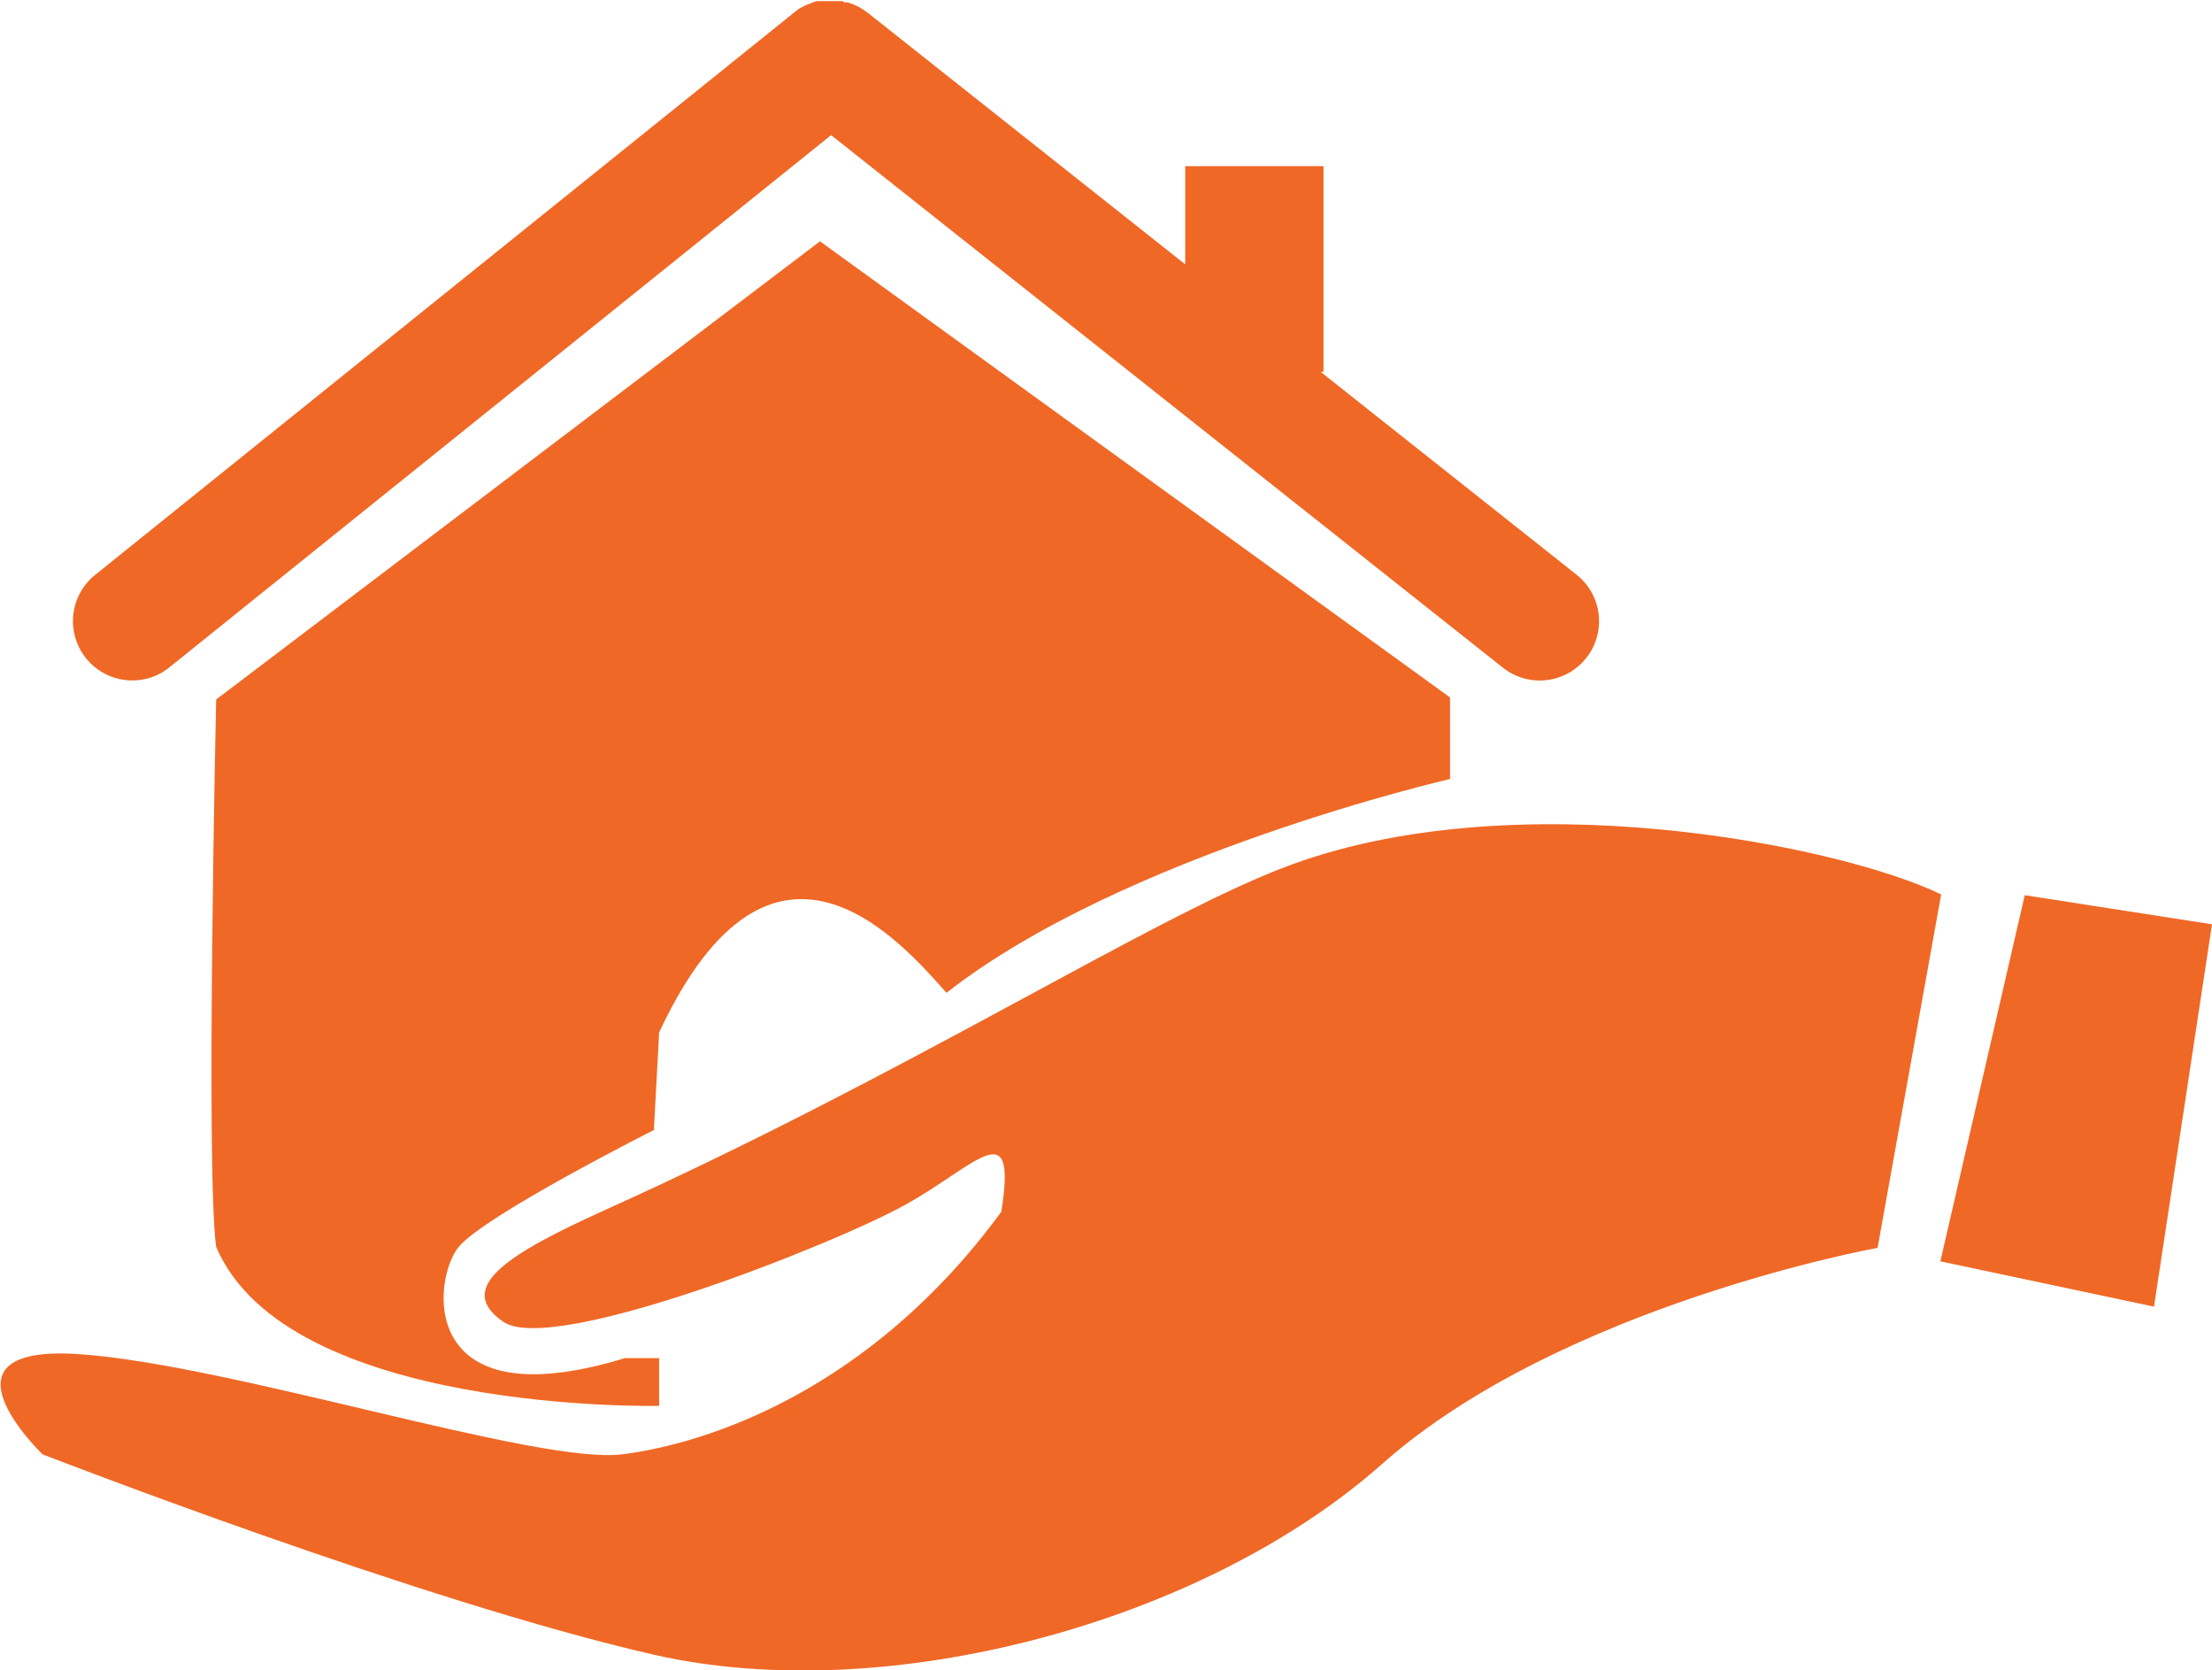
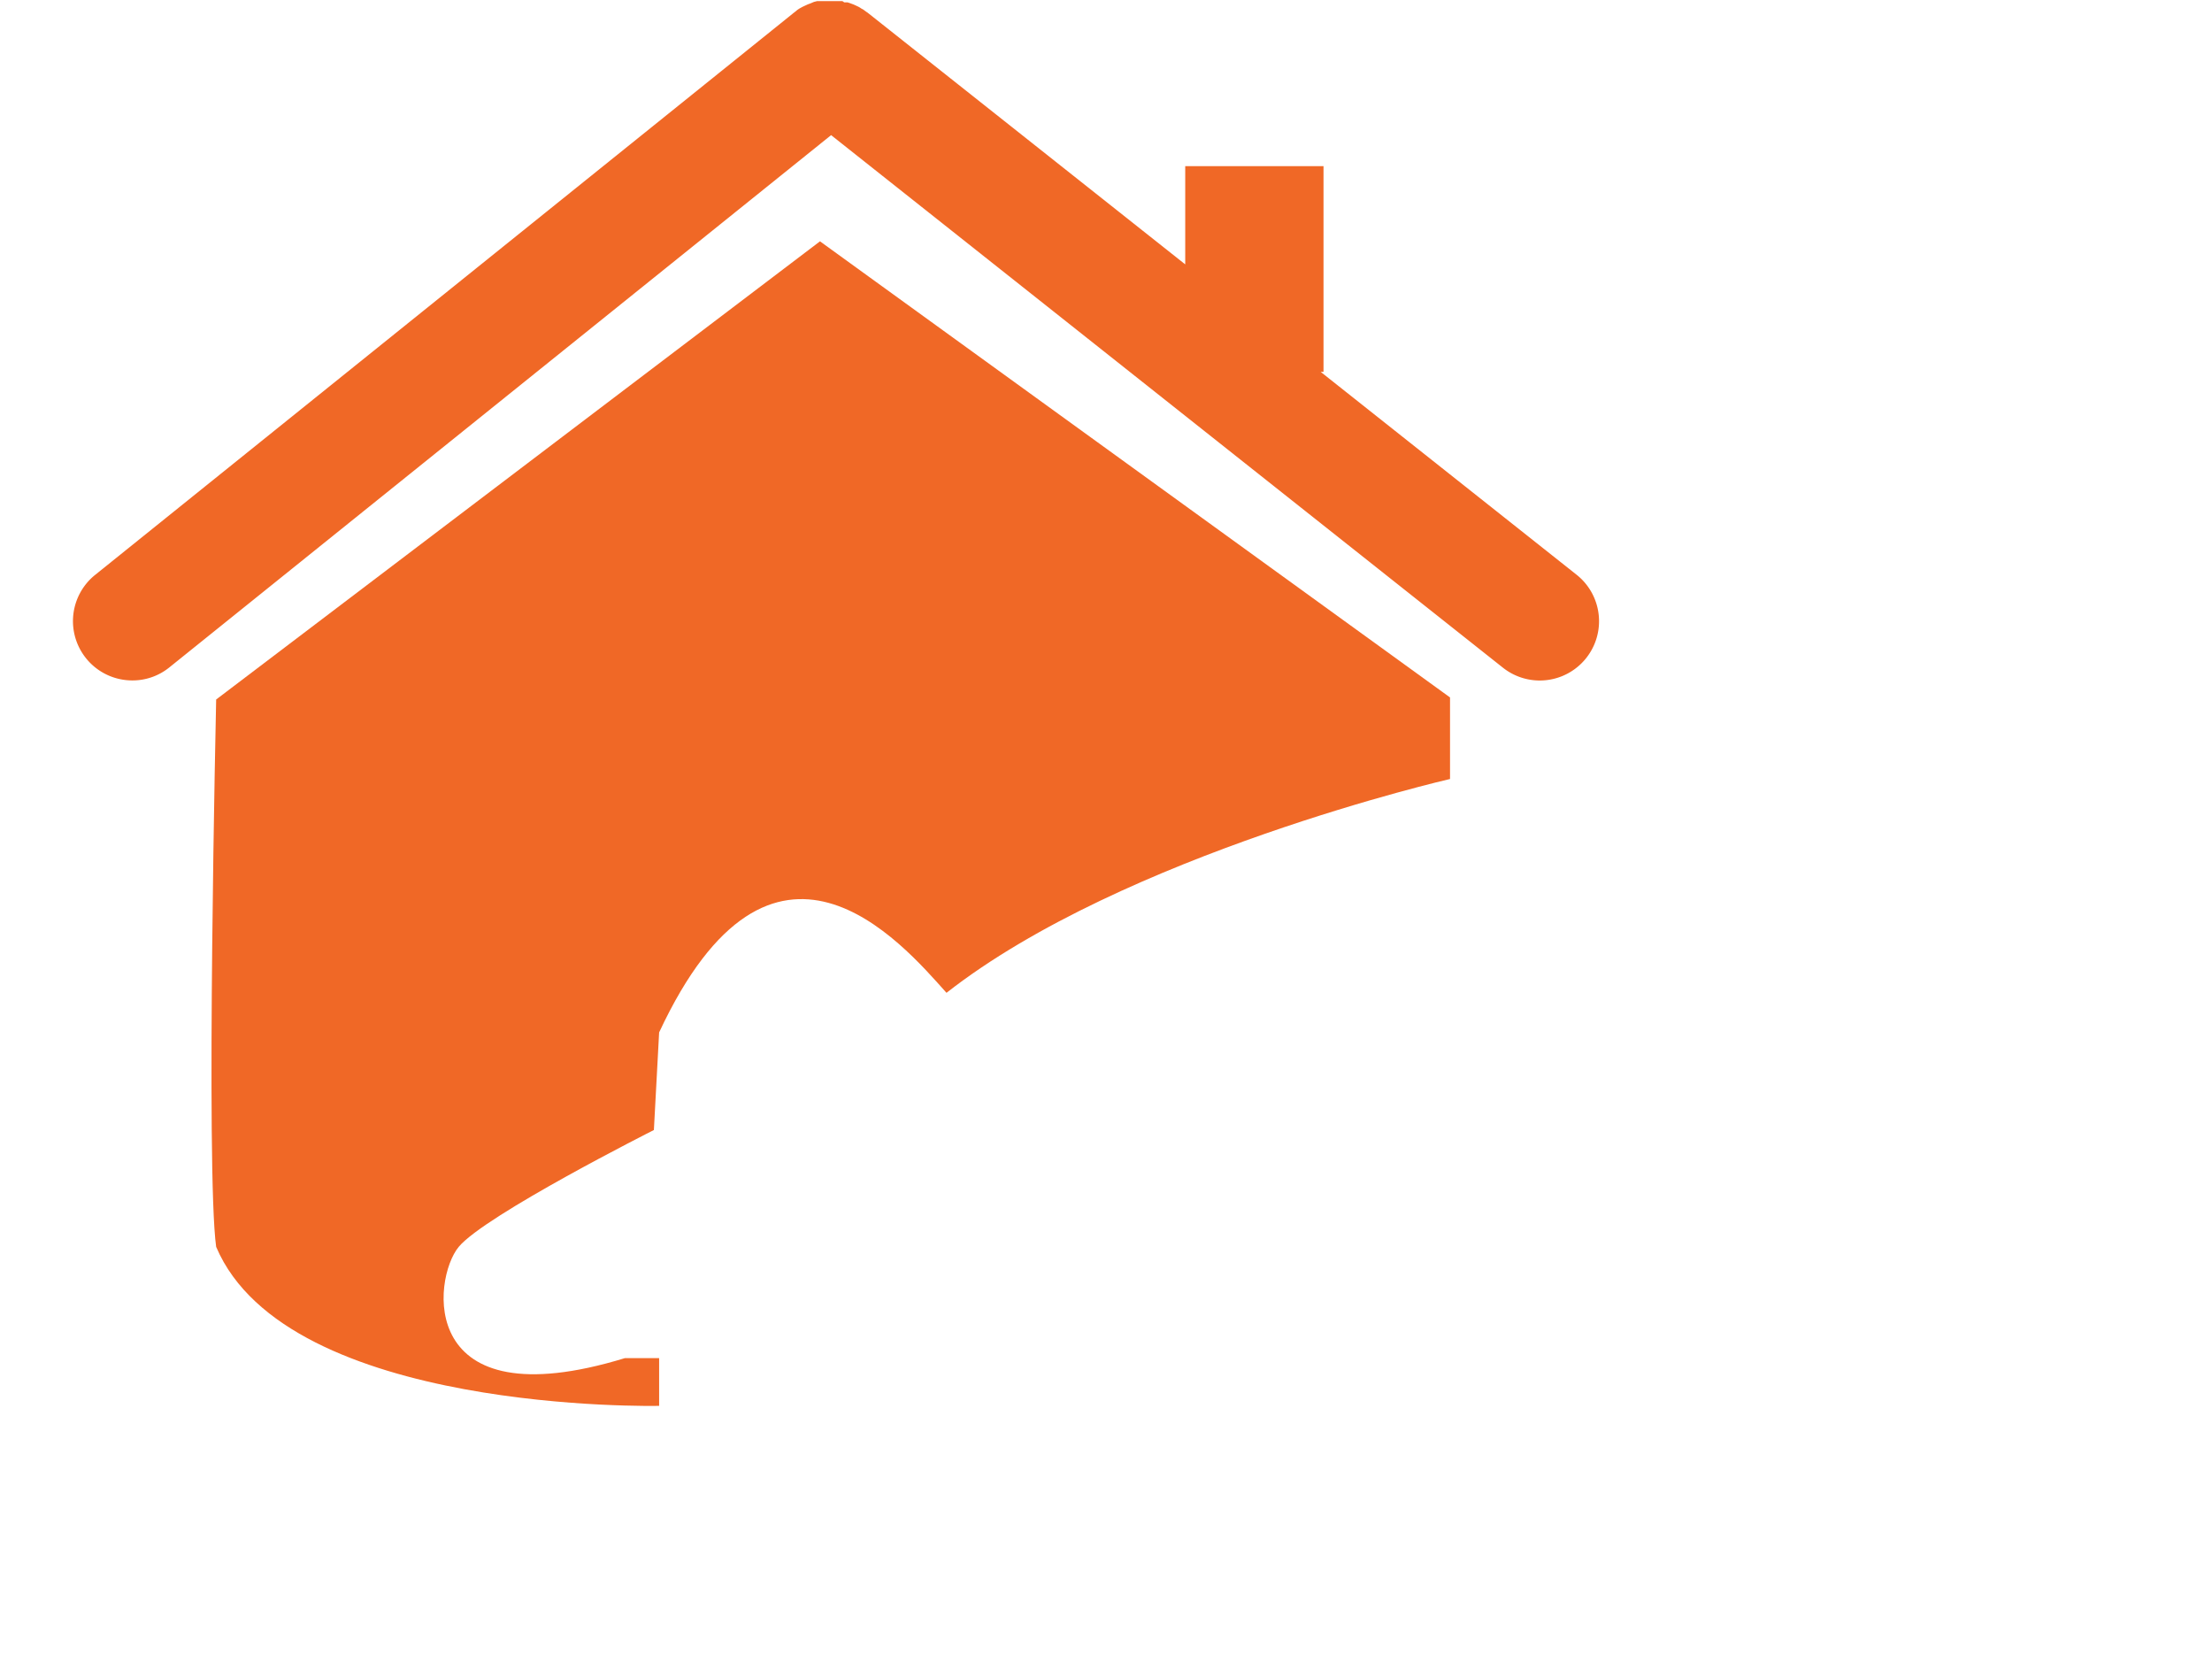
<svg xmlns="http://www.w3.org/2000/svg" viewBox="0 0 139.17 105.07">
  <g id="Layer_2" data-name="Layer 2">
    <g id="CONTENT">
-       <path d="M80.66,54.61C72.13,57.91,57,67.59,38,76.14c-6,2.72-9.45,4.85-6.34,7S52.54,78.25,57,75.76s7-5.84,6,.46C54.74,87.5,44.45,90.82,39.14,91.48S14.59,85.84,5,85.18s-2.32,6.3-2.32,6.3,23.89,9.29,38.49,12.61,34.5-2,45.78-12,31.18-13.6,31.18-13.6l4-22.23C115.74,53.16,95.09,49,80.66,54.61Z" style="fill:#f06826" />
-       <polygon points="127.39 56.31 122.08 79.34 135.52 82.19 139.17 58.14 127.39 56.31" style="fill:#f06826" />
      <path d="M41.14,71.08l.33-6.14c7.13-15.26,15.26-5.64,18.08-2.49C70.7,53.72,91.23,49,91.23,49V43.87L51.59,15.18,13.6,44s-.66,29.69,0,34.43c4.48,10.54,27.87,10,27.87,10v-3H39.31c-13.1,4-12.11-5-10.45-7S41.14,71.08,41.14,71.08Z" style="fill:#f06826" />
      <path d="M8.3,42.8A3.68,3.68,0,0,0,10.63,42L52.29,8.5,94.56,42a3.73,3.73,0,1,0,4.63-5.85L83.09,23.39h.18V10.45h-8.7v6.18L54.59.8,54.5.74,54.31.6,54.18.53A1.18,1.18,0,0,0,54,.42L53.83.34,53.67.27,53.48.2,53.33.15l-.21,0L53,.07l-.2,0-.16,0-.19,0h-.54l-.15,0-.21,0-.14,0-.2.05L51,.21l-.19.07-.17.08-.15.07-.2.11-.12.08L50,.76l-.08.06-.06.05h0L6,36.15A3.73,3.73,0,0,0,8.3,42.8Z" style="fill:#f06826" />
    </g>
  </g>
</svg>